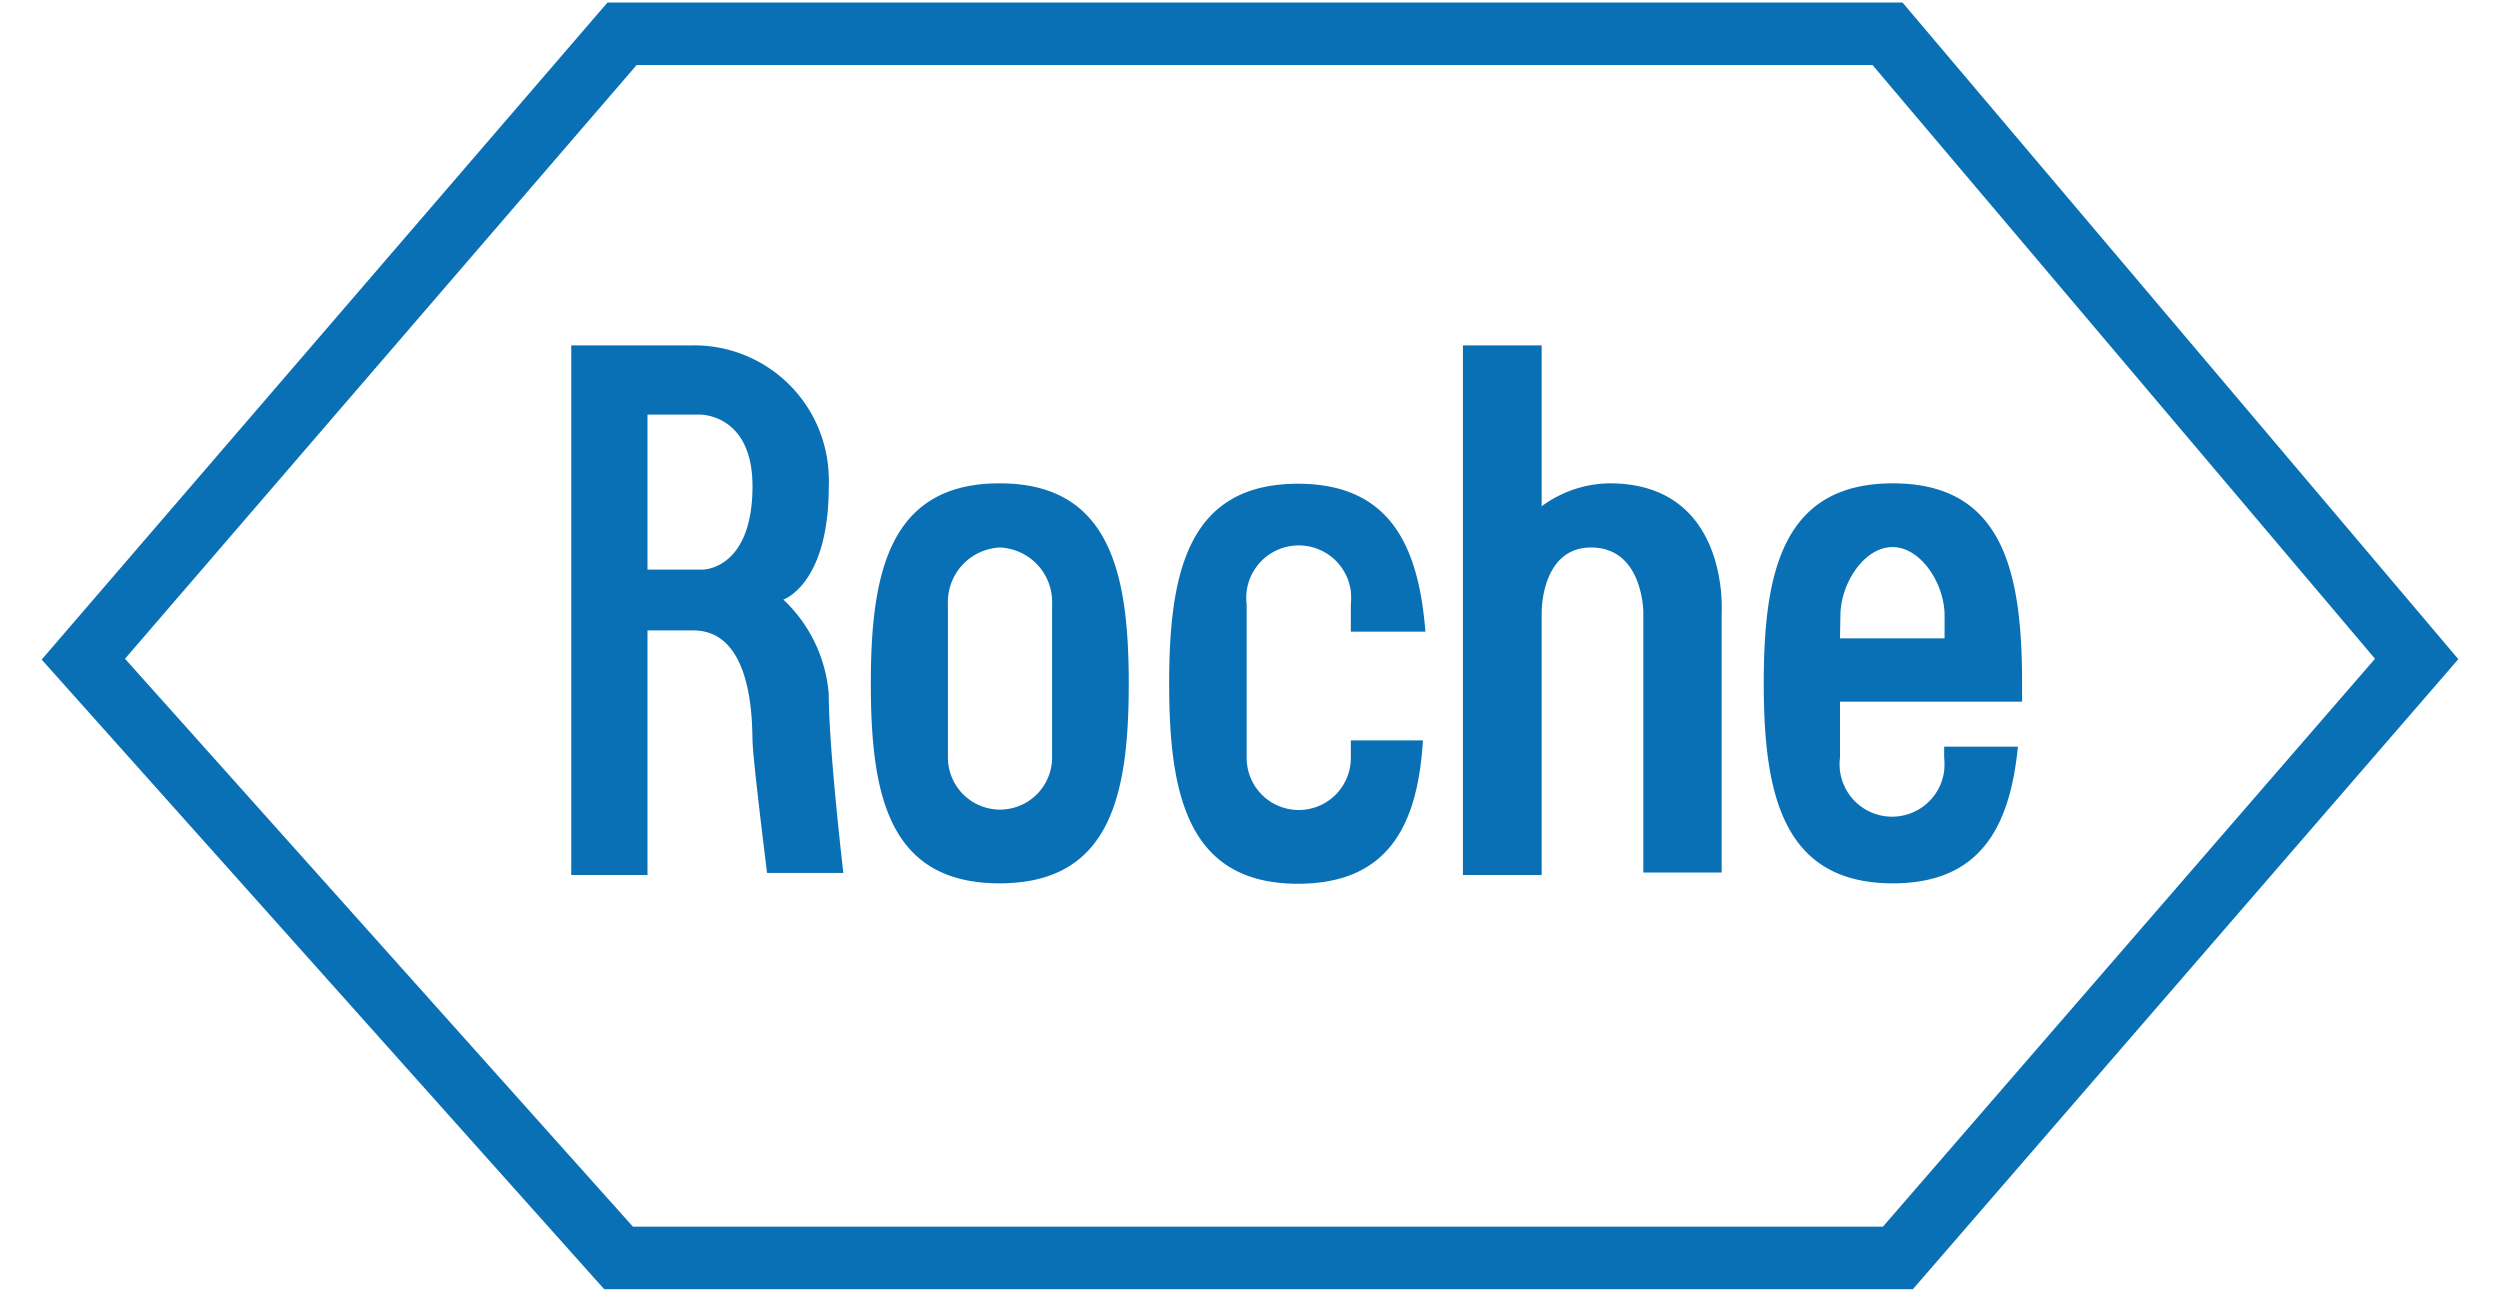
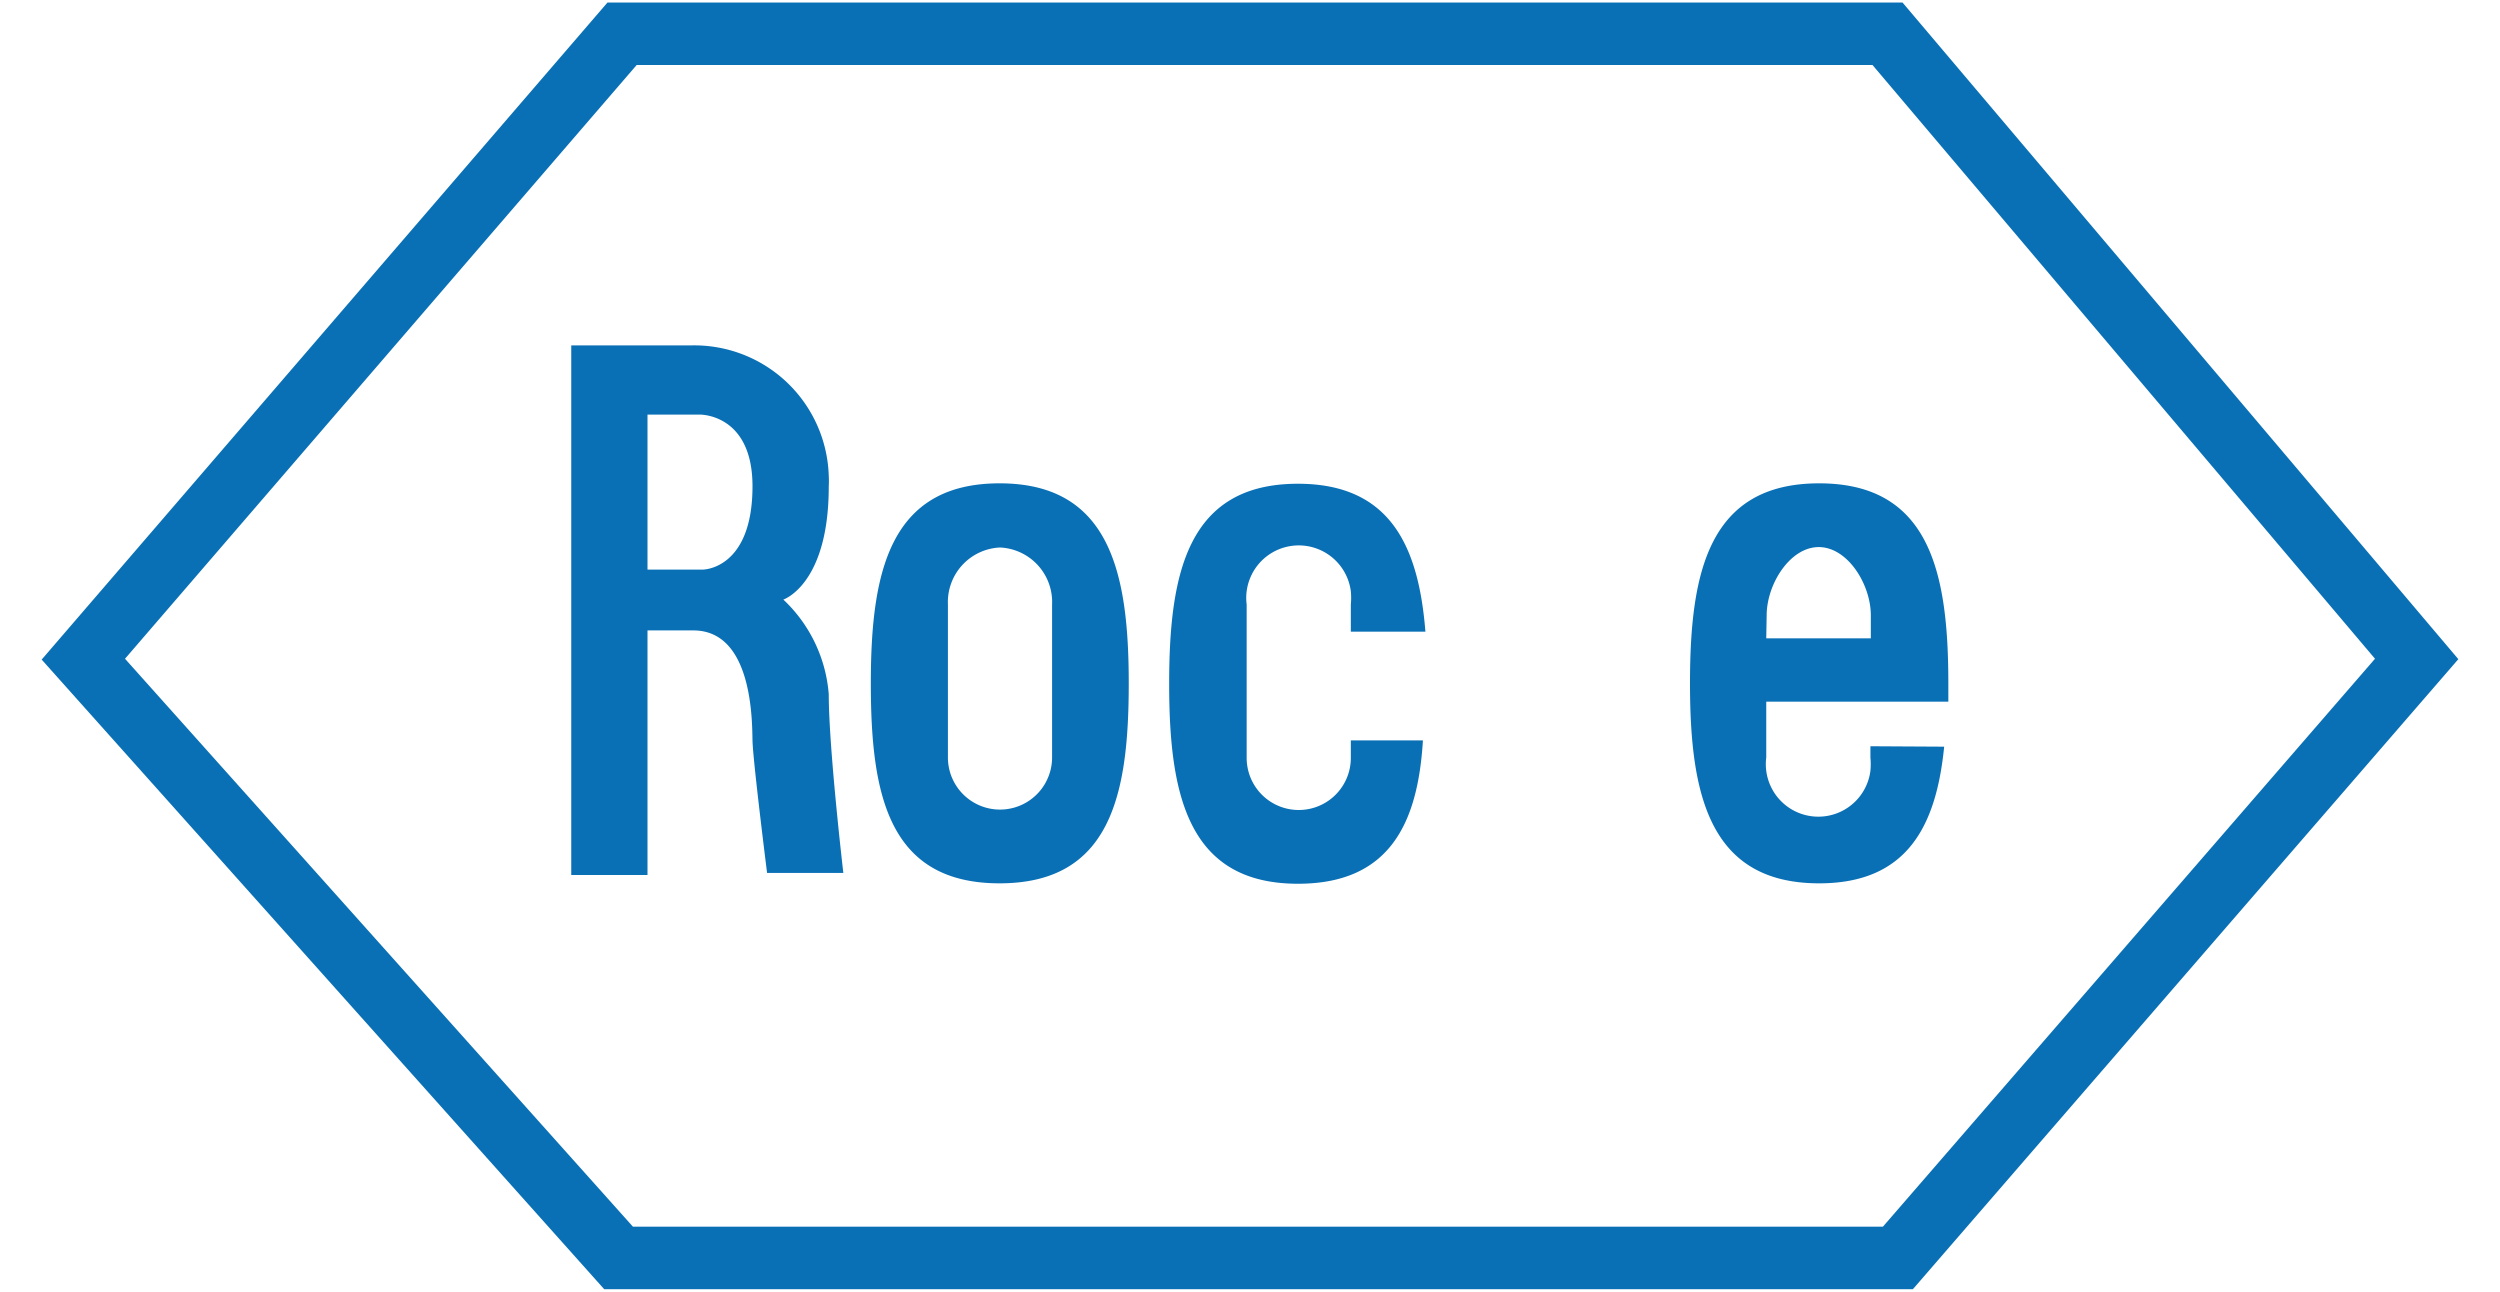
<svg xmlns="http://www.w3.org/2000/svg" id="roche-logo" viewBox="0 0 60 31">
  <g fill="#0970b6">
    <path d="m15.28 1.56-12.28 14.25 12.19 13.63h30l11.81-13.63-12.06-14.25zm-.7-1.5h31.08l13.34 15.76-13.09 15.12h-31.41l-13.5-15.11z" />
    <path d="m15.54 15.12v5.88h-1.83v-12.71h2.86a3.23 3.23 0 0 1 3.32 3.13 2.26 2.26 0 0 1 0 .26c0 2.35-1.09 2.71-1.09 2.71a3.49 3.49 0 0 1 1.09 2.27c0 1.29.35 4.29.35 4.29h-1.83s-.34-2.7-.35-3.18 0-2.64-1.42-2.64h-1.1m0-1.46h1.33s1.19 0 1.19-2c0-1.75-1.27-1.72-1.27-1.72h-1.25z" fill-rule="evenodd" />
    <path d="m20.9 16.4c0-2.65.44-4.8 3.09-4.8s3.1 2.15 3.1 4.8-.42 4.8-3.1 4.8-3.09-2.15-3.09-4.8m3.1-3.26a1.31 1.31 0 0 0 -1.25 1.36v3.68a1.25 1.25 0 0 0 2.5 0v-3.67a1.31 1.31 0 0 0 -1.25-1.37z" fill-rule="evenodd" />
    <path d="m32.42 17.76v.43a1.25 1.25 0 0 1 -2.5 0v-3.68a1.26 1.26 0 0 1 2.5-.32 1.71 1.71 0 0 1 0 .32v.65h1.79c-.16-2-.81-3.55-3.06-3.55-2.65 0-3.09 2.15-3.09 4.8s.44 4.8 3.09 4.8c2.2 0 2.88-1.45 3-3.44h-1.73" />
-     <path d="m46.66 17.92h1.77c-.19 1.91-.89 3.28-3 3.28-2.65 0-3.1-2.15-3.1-4.8s.44-4.8 3.1-4.8 3.1 2.15 3.1 4.8v.44h-4.37v1.34a1.26 1.26 0 1 0 2.5.32 1.71 1.71 0 0 0 0-.32v-.27m-2.5-2.59h2.51v-.55c0-.75-.56-1.64-1.25-1.64s-1.25.89-1.25 1.64z" />
-     <path d="m37 21h-1.89v-12.71h1.89v3.86a2.8 2.8 0 0 1 1.63-.55c2.89 0 2.69 3.1 2.69 3.1v6.24h-1.88v-6.24s0-1.54-1.23-1.56-1.21 1.56-1.21 1.56v6.24" fill-rule="evenodd" />
+     <path d="m46.66 17.92c-.19 1.91-.89 3.28-3 3.28-2.65 0-3.1-2.15-3.1-4.8s.44-4.8 3.1-4.8 3.1 2.15 3.1 4.8v.44h-4.37v1.34a1.26 1.26 0 1 0 2.5.32 1.71 1.71 0 0 0 0-.32v-.27m-2.5-2.59h2.51v-.55c0-.75-.56-1.64-1.25-1.64s-1.25.89-1.25 1.64z" />
  </g>
</svg>